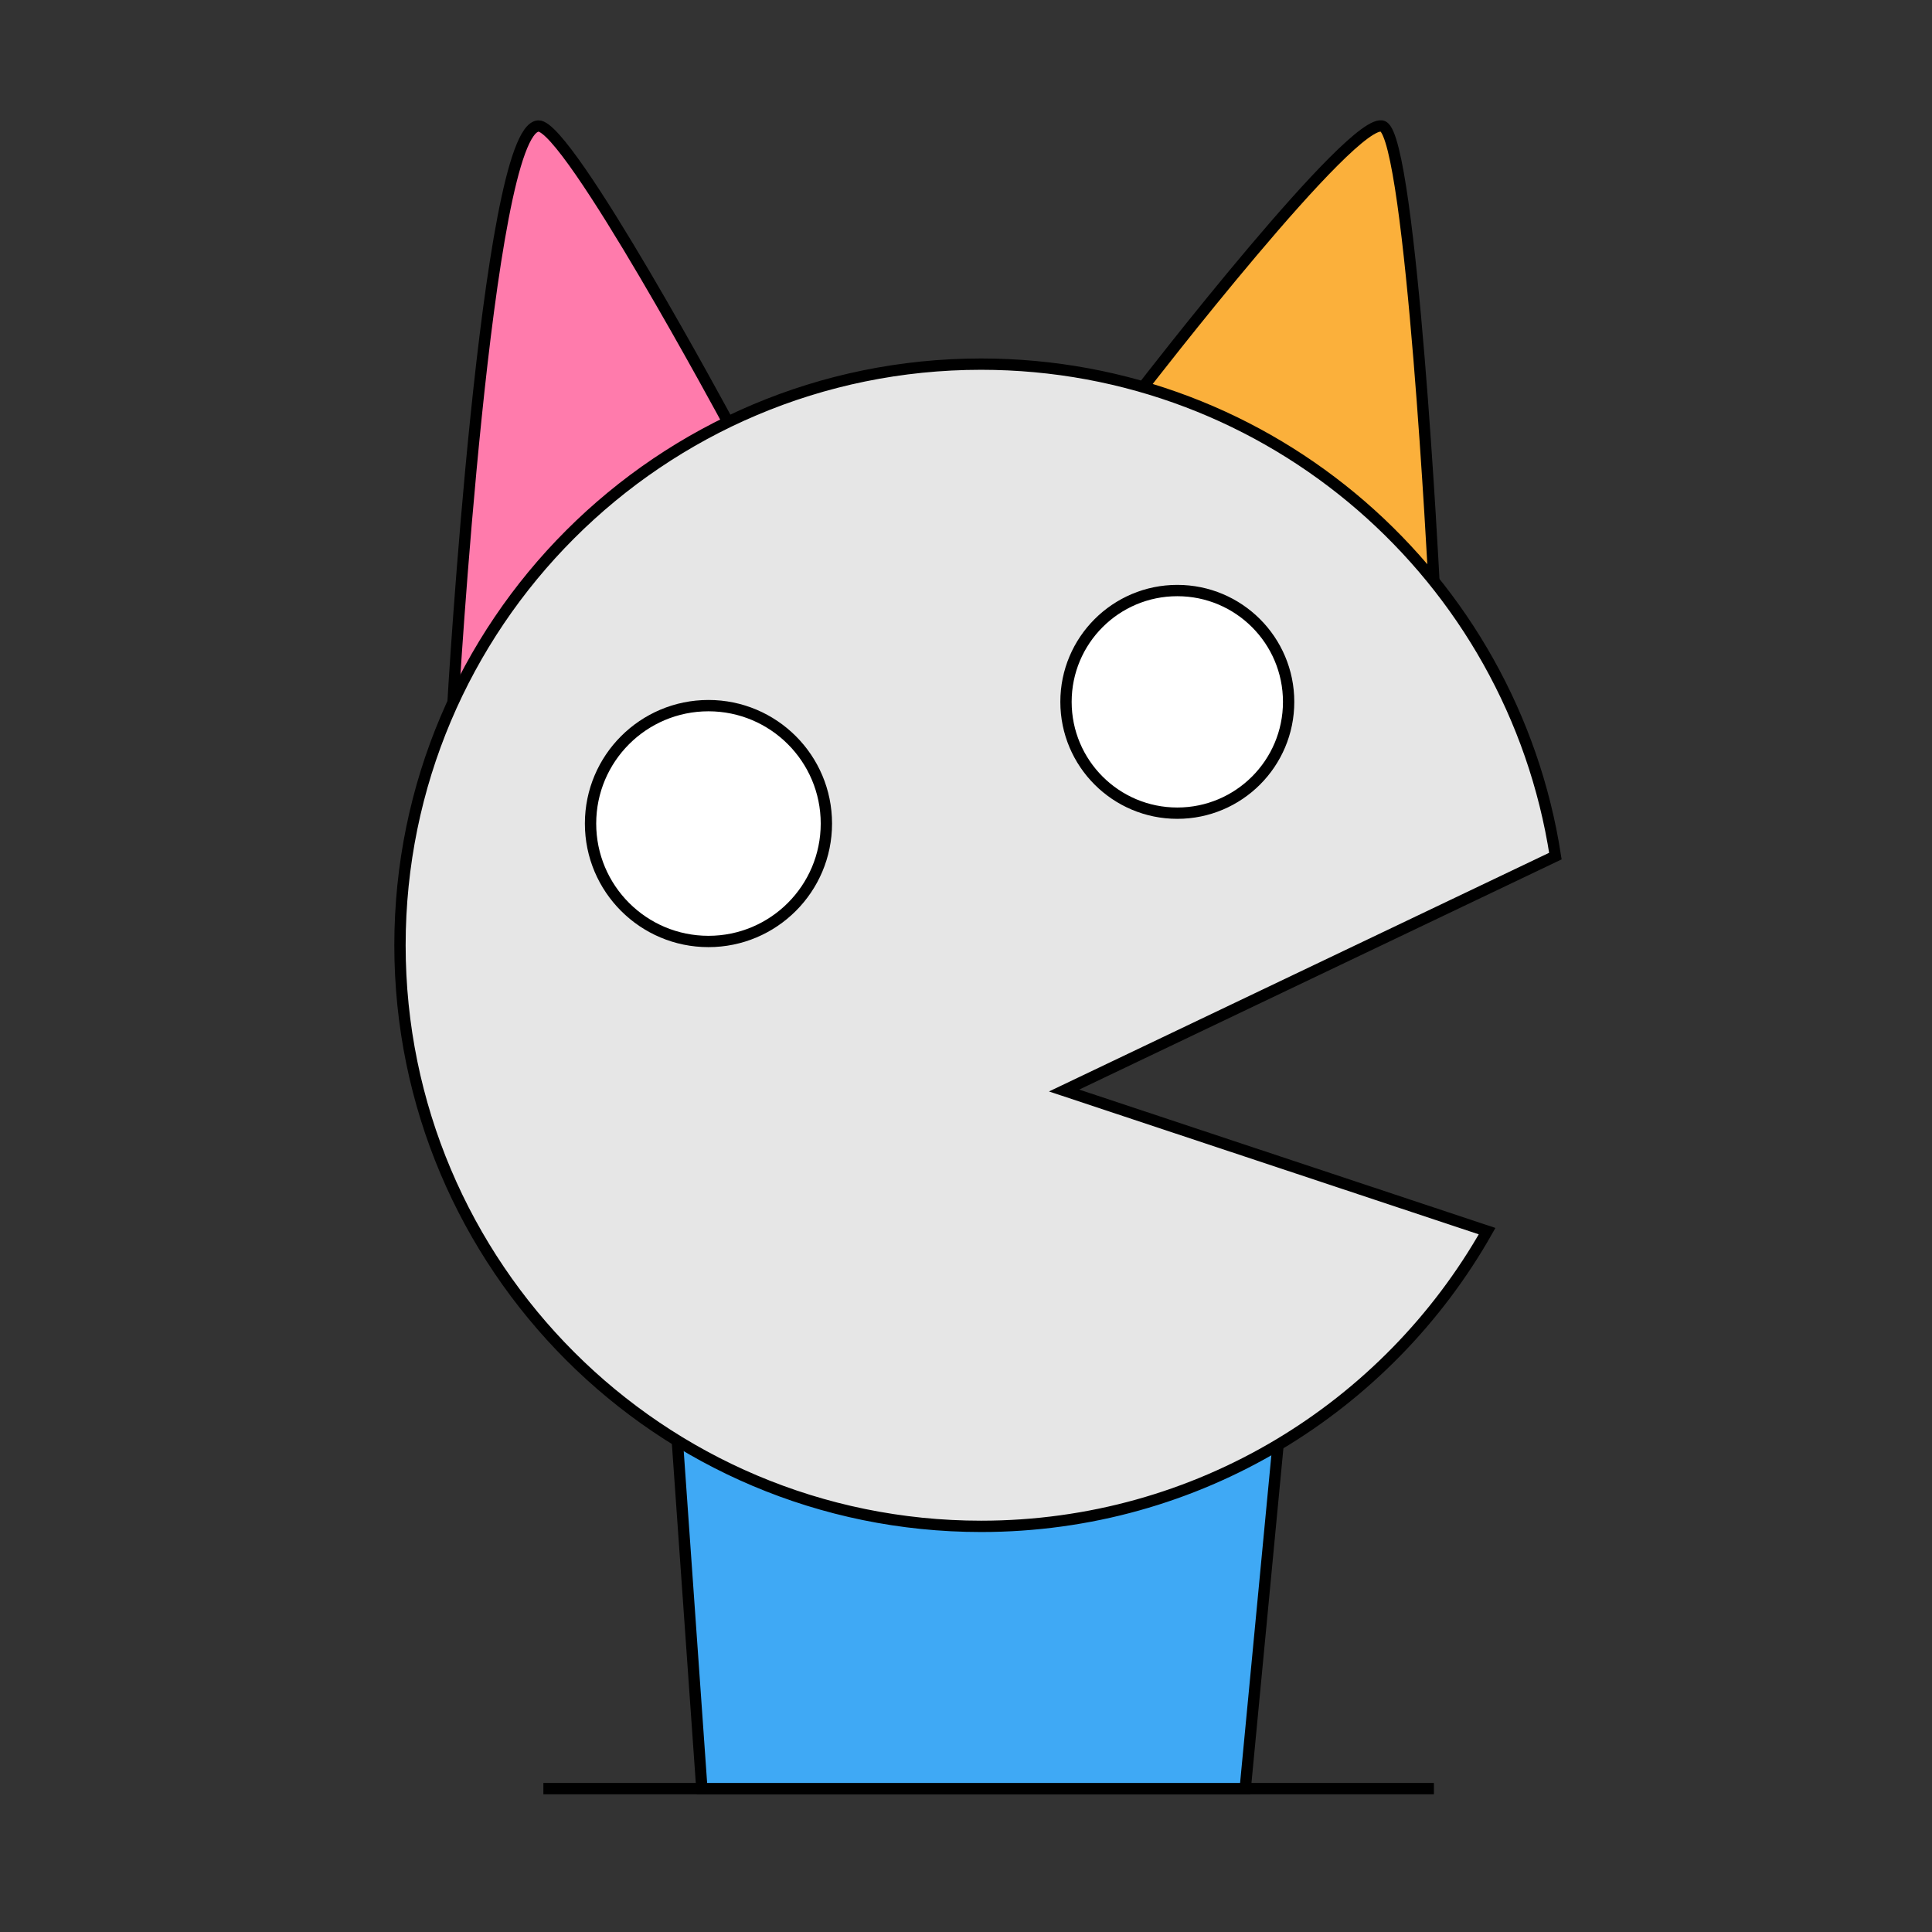
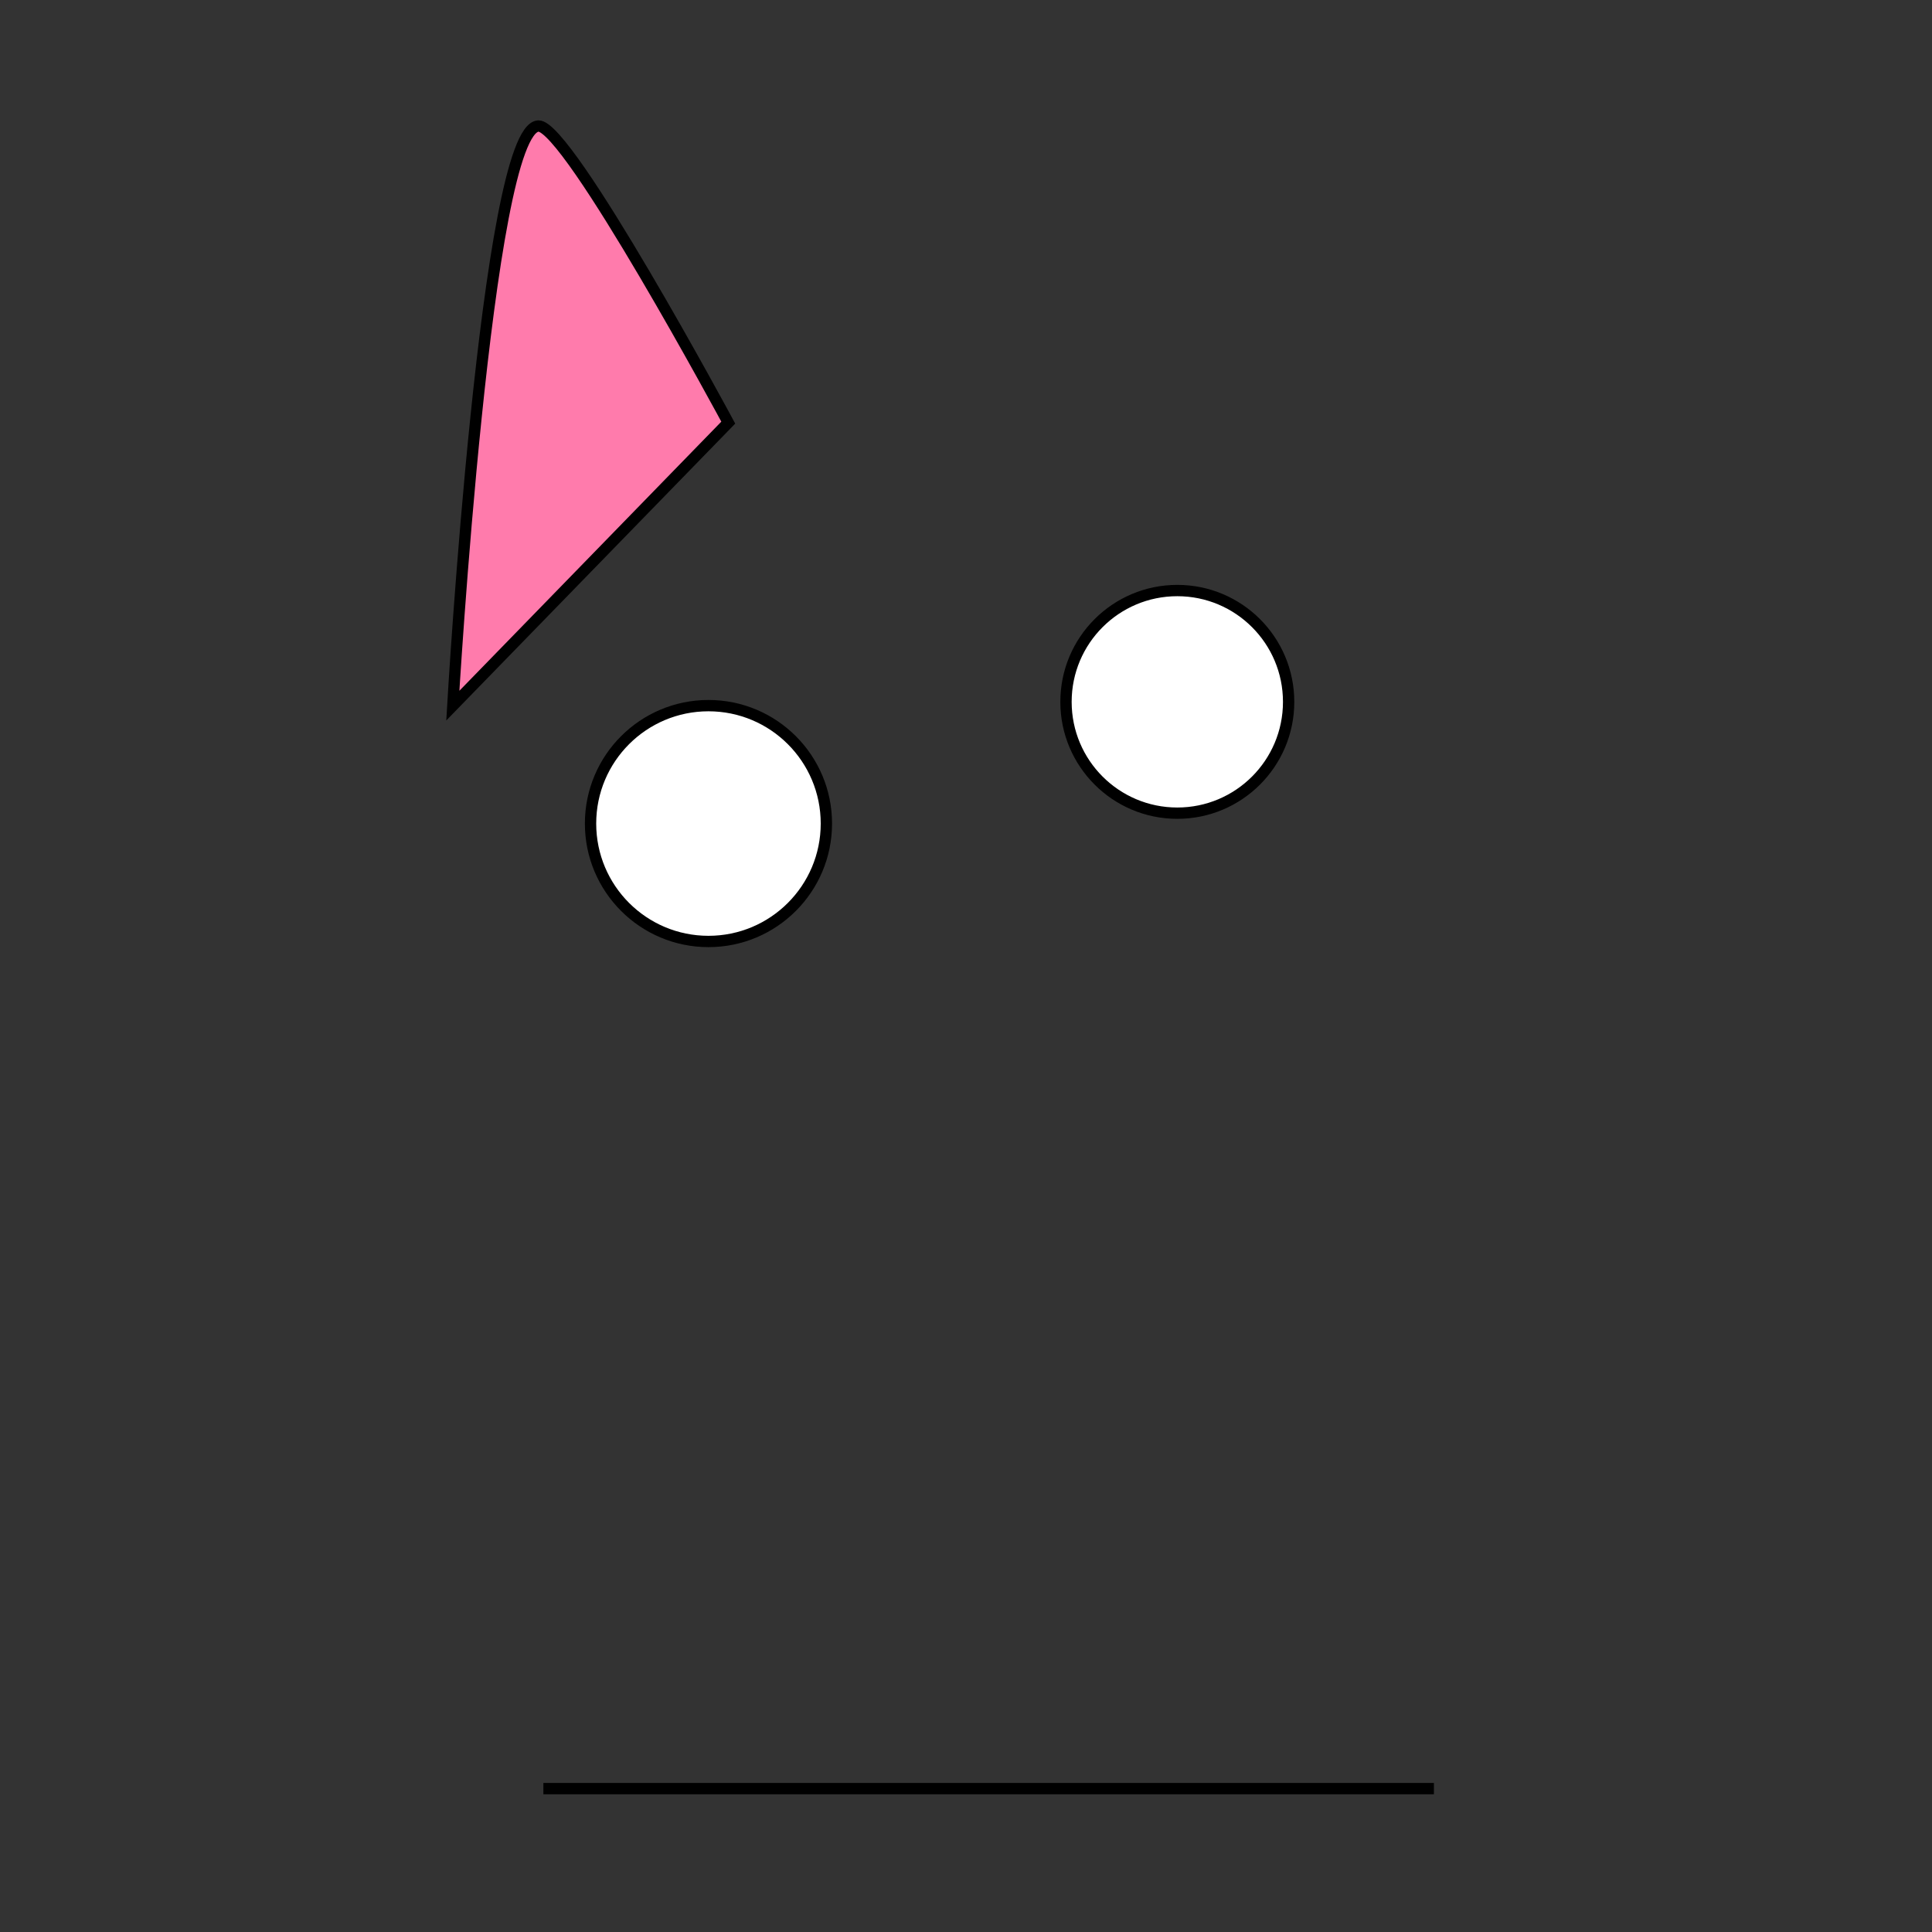
<svg xmlns="http://www.w3.org/2000/svg" id="图层_1" data-name="图层 1" viewBox="0 0 1024 1024">
  <rect x="0" y="0" width="1024" height="1024" fill="#333333" stroke="none" />
  <defs>
    <style>.cls-1{fill:none;}.cls-1,.cls-2,.cls-3,.cls-4,.cls-5,.cls-6{stroke:#000;stroke-miterlimit:10;stroke-width:6px;}.cls-2{fill:#3fa9f5;}.cls-3{fill:#ff7bac;}.cls-4{fill:#fbb03b;}.cls-5{fill:#e6e6e6;}.cls-6{fill:#fff;}</style>
  </defs>
  <line class="cls-1" x1="288" y1="948" x2="760" y2="948" />
-   <polygon class="cls-2" points="660 948 372 948 355 707 683 707 660 948" />
  <path class="cls-3" d="M240,374S257.79,68.19,285.35,66.79C301,66,386,224,386,224Z" />
-   <path class="cls-4" d="M606,205S718,60,733,67s27,241,27,241Z" />
-   <path class="cls-5" d="M564,578l224.2,74.53C735.31,746,635,809,520,809c-170.1,0-308-137.9-308-308S349.9,193,520,193c154,0,281.65,113.07,304.39,260.74Z" />
  <circle class="cls-6" cx="375.5" cy="436.5" r="62.5" />
  <circle class="cls-6" cx="624" cy="372" r="59" />
</svg>